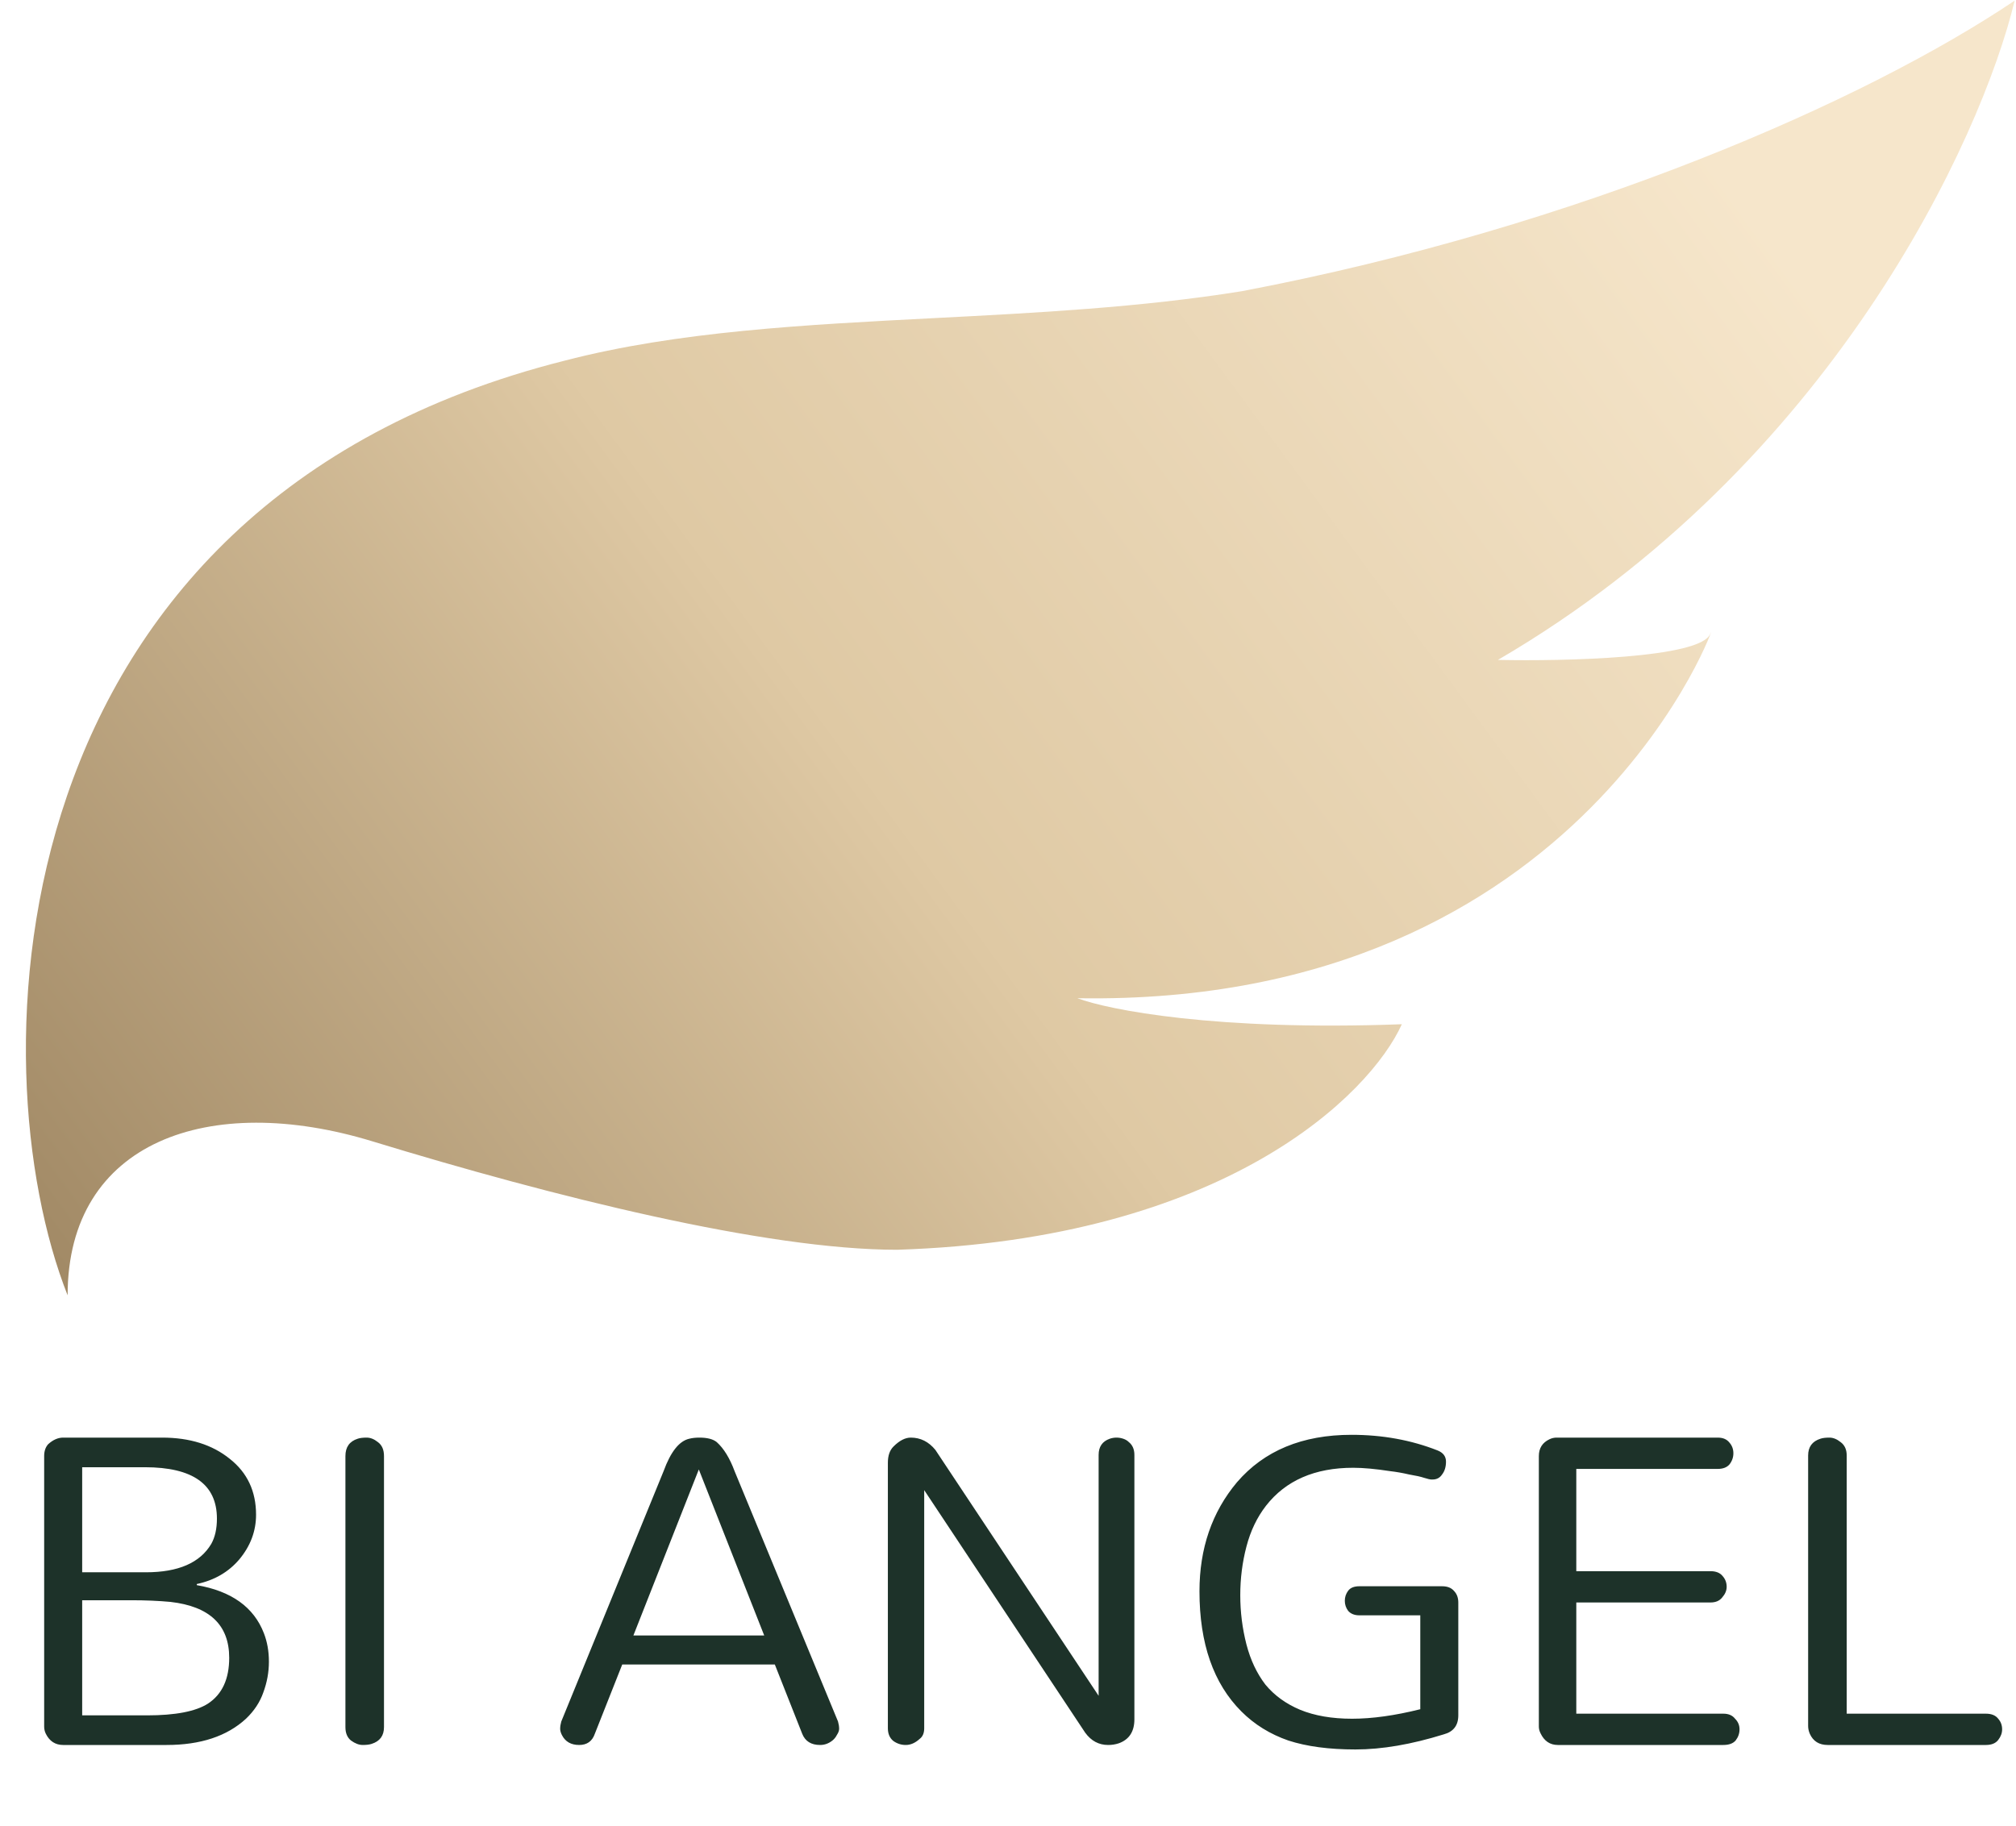
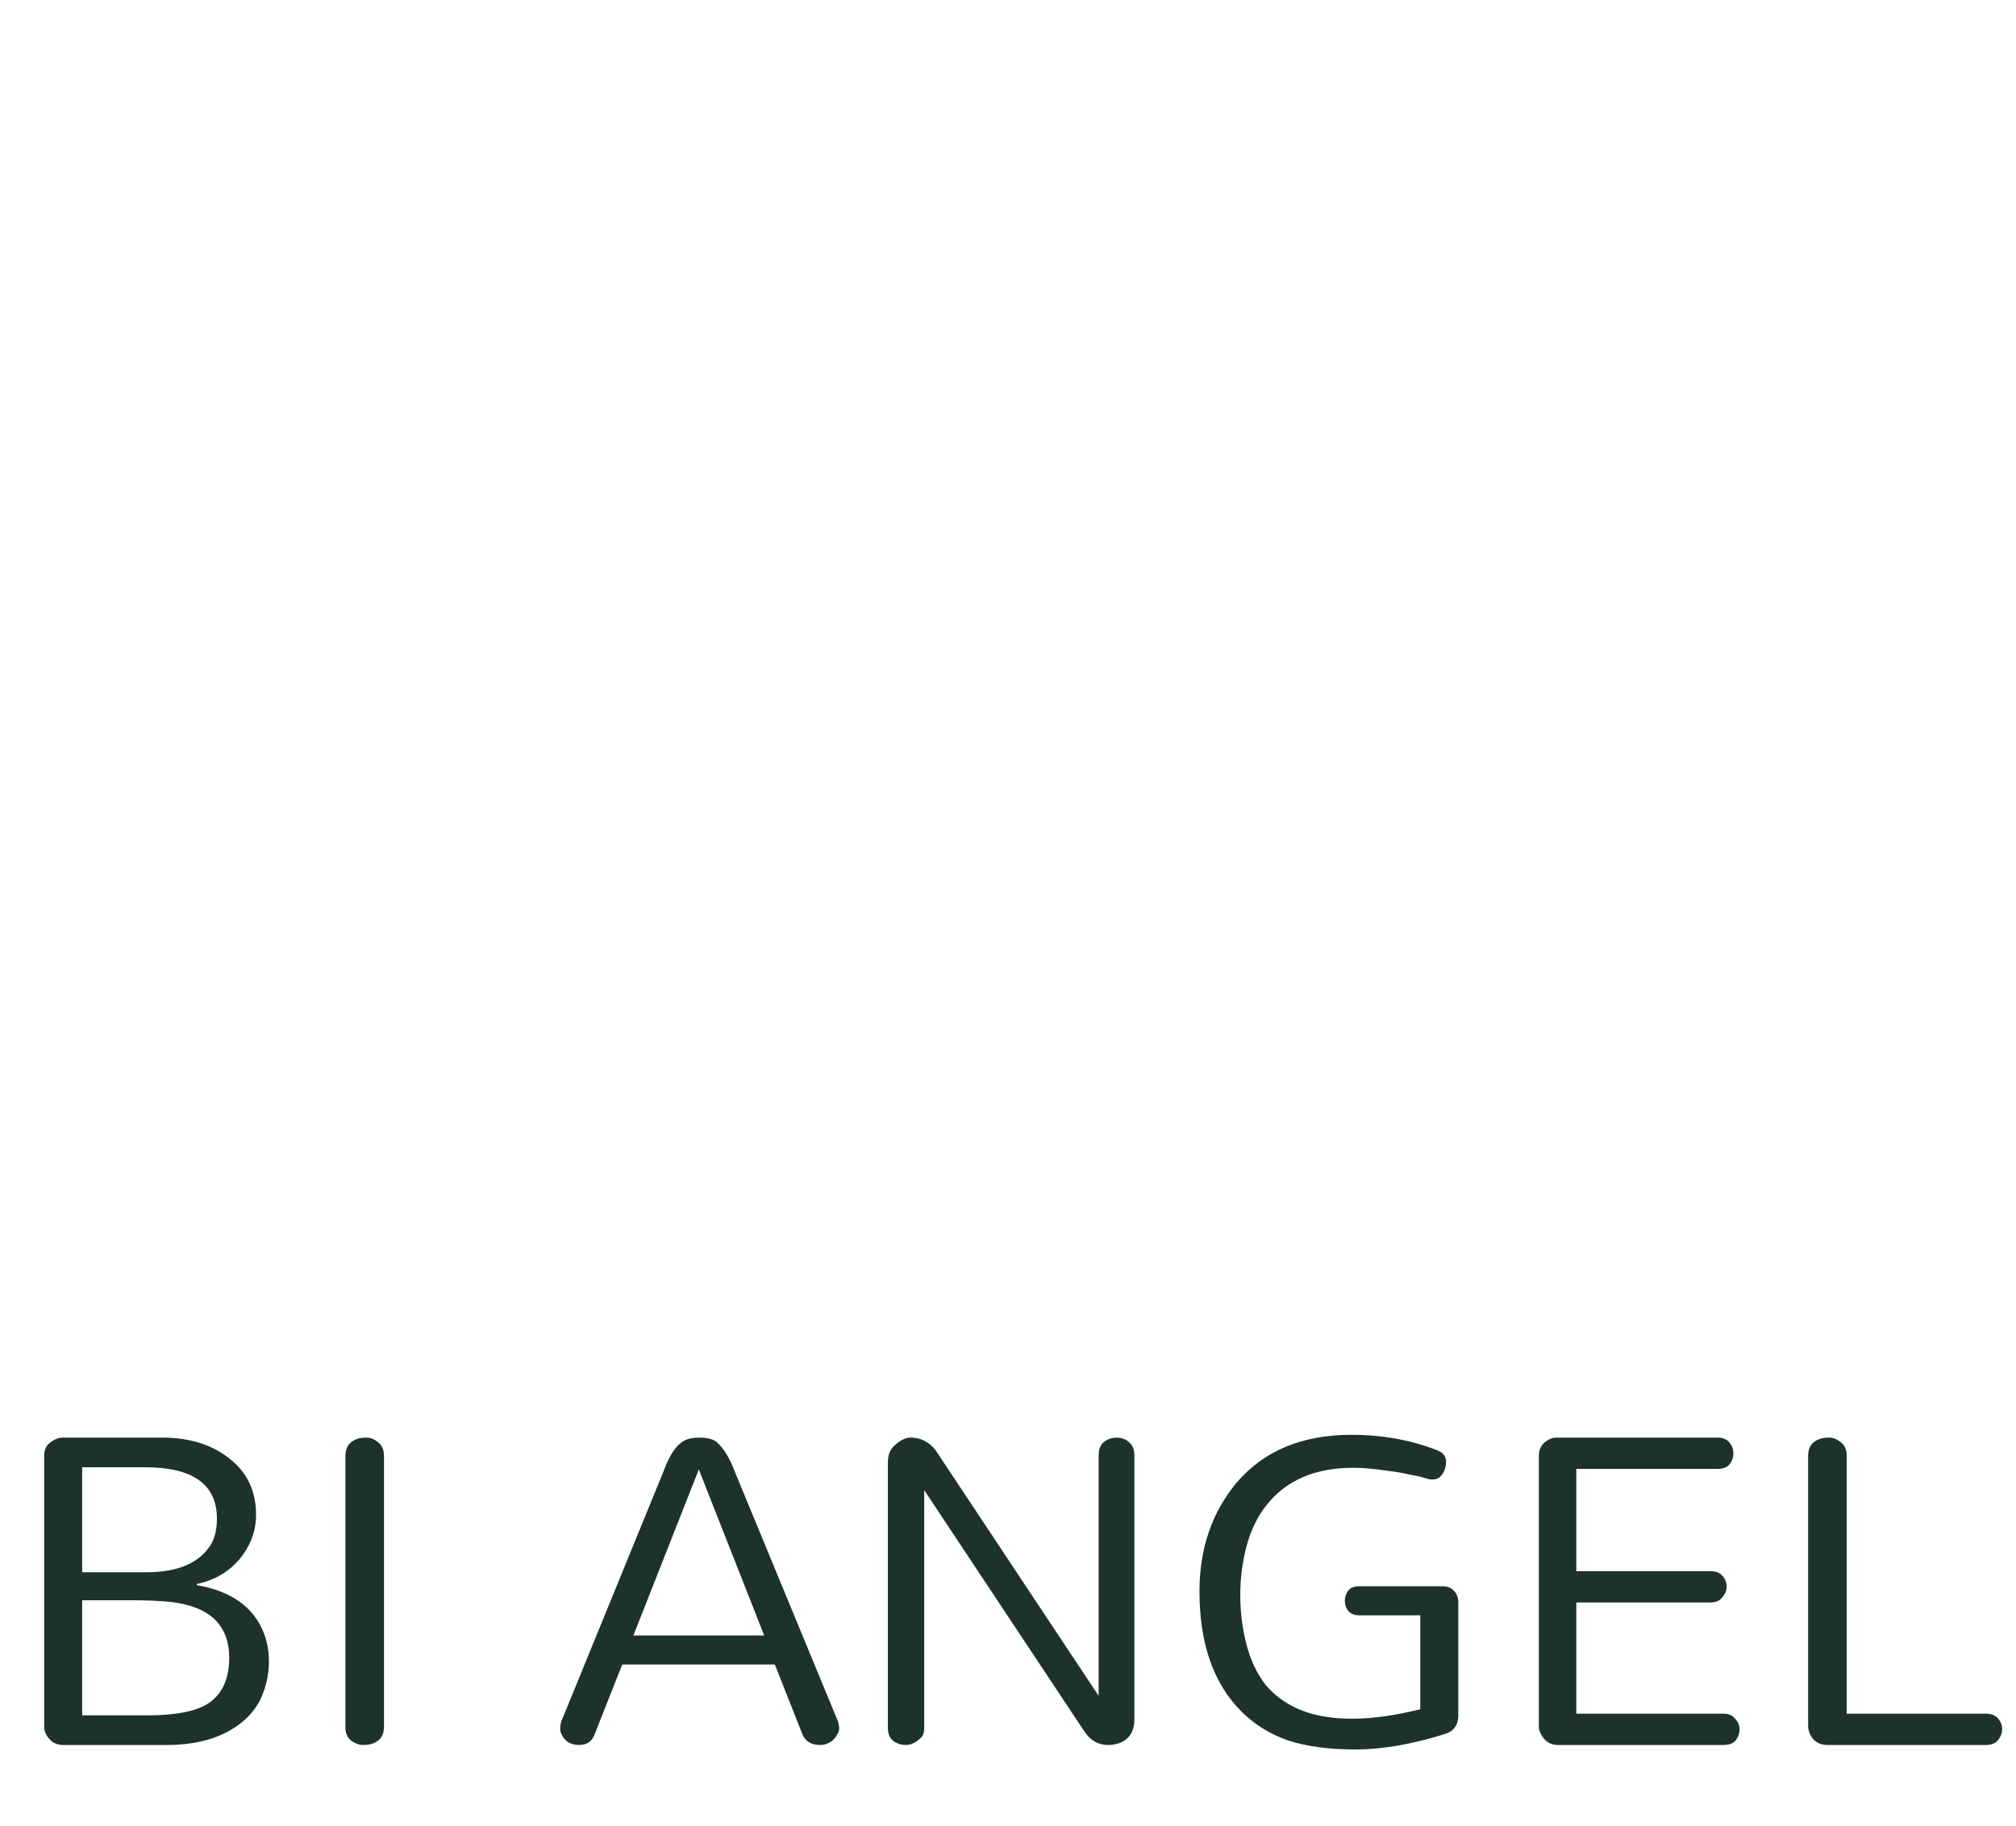
<svg xmlns="http://www.w3.org/2000/svg" width="85" height="77" viewBox="0 0 85 77" fill="none">
-   <path fill-rule="evenodd" clip-rule="evenodd" d="M39.426 13.414C43.706 13.193 48.083 12.967 52.349 12.283C66.638 9.57 78.707 4.225 84.943 0.027C83.535 5.881 77.208 19.636 63.157 27.831C65.972 27.892 71.703 27.758 72.108 26.734C72.615 25.453 67.042 42.465 45.425 42.099C46.72 42.587 51.269 43.489 59.105 43.196C57.754 46.184 51.606 52.269 37.826 52.708C32.27 52.708 23.305 50.458 15.703 48.135C8.822 46.032 2.851 48.135 2.851 54.629C-0.998 44.908 -0.345 21.294 23.809 15.21C28.562 13.974 33.914 13.698 39.426 13.414Z" fill="url(#paint0_linear_1636_144)" />
  <path d="M1.862 61.407C1.862 61.203 1.917 61.038 2.027 60.912C2.232 60.724 2.444 60.63 2.664 60.63H6.836C7.998 60.63 8.949 60.928 9.688 61.525C10.426 62.107 10.796 62.892 10.796 63.882C10.796 64.574 10.56 65.202 10.088 65.768C9.633 66.302 9.036 66.648 8.297 66.805V66.852C9.758 67.104 10.701 67.779 11.126 68.879C11.267 69.241 11.338 69.641 11.338 70.081C11.338 70.521 11.259 70.953 11.102 71.378C10.96 71.786 10.717 72.156 10.371 72.486C9.57 73.224 8.454 73.593 7.024 73.593H2.664C2.334 73.593 2.09 73.436 1.933 73.122C1.886 73.028 1.862 72.925 1.862 72.816V61.407ZM3.465 72.344H6.199C7.394 72.344 8.25 72.179 8.768 71.849C9.366 71.456 9.664 70.812 9.664 69.916C9.664 68.534 8.839 67.748 7.189 67.559C6.686 67.512 6.136 67.489 5.539 67.489H3.465V72.344ZM9.146 64.047C9.146 62.602 8.132 61.879 6.105 61.879H3.465V66.31H6.152C7.519 66.31 8.438 65.909 8.91 65.108C9.067 64.825 9.146 64.472 9.146 64.047ZM14.564 61.407C14.564 61.03 14.736 60.787 15.082 60.677C15.177 60.645 15.302 60.63 15.459 60.63C15.617 60.63 15.774 60.692 15.931 60.818C16.104 60.944 16.19 61.14 16.19 61.407V72.839C16.19 73.201 16.017 73.436 15.671 73.546C15.577 73.578 15.451 73.593 15.294 73.593C15.137 73.593 14.972 73.531 14.799 73.405C14.642 73.279 14.564 73.091 14.564 72.839V61.407ZM35.333 72.603C35.364 72.713 35.38 72.816 35.38 72.91C35.38 72.988 35.349 73.075 35.286 73.169C35.239 73.263 35.176 73.342 35.097 73.405C34.94 73.531 34.767 73.593 34.578 73.593C34.201 73.593 33.95 73.436 33.824 73.122L32.669 70.199H26.235L25.079 73.122C24.97 73.436 24.75 73.593 24.419 73.593C24.074 73.593 23.83 73.452 23.689 73.169C23.642 73.075 23.618 72.988 23.618 72.91C23.618 72.816 23.634 72.713 23.665 72.603L27.979 62.044C28.277 61.227 28.639 60.771 29.063 60.677C29.189 60.645 29.33 60.63 29.487 60.63C29.817 60.63 30.061 60.692 30.218 60.818C30.516 61.085 30.768 61.494 30.972 62.044L35.333 72.603ZM26.706 68.974H32.221L29.464 61.973L26.706 68.974ZM37.435 61.69C37.435 61.392 37.513 61.164 37.671 61.007C37.922 60.755 38.165 60.63 38.401 60.63C38.81 60.63 39.155 60.802 39.438 61.148L46.321 71.519V61.36C46.321 61.015 46.478 60.787 46.792 60.677C46.887 60.645 46.981 60.63 47.075 60.63C47.169 60.63 47.264 60.645 47.358 60.677C47.452 60.708 47.531 60.755 47.594 60.818C47.751 60.944 47.829 61.125 47.829 61.36V72.509C47.829 73.028 47.609 73.365 47.169 73.523C47.028 73.57 46.879 73.593 46.722 73.593C46.329 73.593 46.007 73.421 45.755 73.075L38.967 62.845V72.886C38.967 73.091 38.904 73.24 38.778 73.334C38.59 73.507 38.393 73.593 38.189 73.593C38 73.593 37.828 73.538 37.671 73.428C37.513 73.303 37.435 73.122 37.435 72.886V61.69ZM53.354 71.048C53.731 71.503 54.218 71.857 54.815 72.108C55.428 72.36 56.159 72.486 57.007 72.486C57.856 72.486 58.814 72.352 59.883 72.085V68.125H57.314C57.11 68.125 56.952 68.062 56.842 67.937C56.748 67.811 56.701 67.669 56.701 67.512C56.701 67.355 56.748 67.214 56.842 67.088C56.937 66.962 57.094 66.899 57.314 66.899H60.802C61.022 66.899 61.187 66.962 61.297 67.088C61.423 67.214 61.486 67.379 61.486 67.583V72.344C61.486 72.768 61.281 73.035 60.873 73.145C59.506 73.57 58.264 73.782 57.149 73.782C56.033 73.782 55.09 73.656 54.32 73.405C53.55 73.138 52.89 72.729 52.34 72.179C51.162 71.001 50.573 69.311 50.573 67.112C50.573 65.305 51.099 63.772 52.152 62.515C53.299 61.18 54.91 60.512 56.984 60.512C58.288 60.512 59.498 60.732 60.614 61.172C60.849 61.266 60.967 61.423 60.967 61.643C60.967 61.863 60.912 62.044 60.802 62.185C60.708 62.327 60.574 62.397 60.401 62.397H60.331C60.299 62.397 60.205 62.374 60.048 62.327C59.907 62.279 59.694 62.232 59.412 62.185C59.144 62.122 58.877 62.075 58.61 62.044C57.997 61.95 57.479 61.902 57.055 61.902C55.436 61.902 54.21 62.437 53.377 63.505C53 63.992 52.725 64.566 52.553 65.226C52.38 65.886 52.293 66.569 52.293 67.277C52.293 67.984 52.38 68.675 52.553 69.351C52.725 70.011 52.992 70.576 53.354 71.048ZM65.683 73.593C65.353 73.593 65.109 73.428 64.952 73.098C64.905 73.004 64.882 72.91 64.882 72.816V61.407C64.882 61.077 65.031 60.842 65.329 60.7C65.424 60.653 65.526 60.63 65.636 60.63H72.424C72.644 60.63 72.809 60.7 72.919 60.842C73.029 60.967 73.084 61.117 73.084 61.29C73.084 61.462 73.029 61.62 72.919 61.761C72.809 61.887 72.644 61.95 72.424 61.95H66.461V66.263H72.118C72.353 66.263 72.526 66.334 72.636 66.475C72.746 66.601 72.801 66.75 72.801 66.923C72.801 67.08 72.738 67.229 72.613 67.371C72.503 67.512 72.338 67.583 72.118 67.583H66.461V72.273H72.66C72.88 72.273 73.045 72.344 73.155 72.486C73.281 72.611 73.343 72.76 73.343 72.933C73.343 73.106 73.288 73.263 73.178 73.405C73.068 73.531 72.896 73.593 72.66 73.593H65.683ZM77.061 73.593C76.7 73.593 76.448 73.436 76.307 73.122C76.26 73.012 76.236 72.902 76.236 72.792V61.384C76.236 61.022 76.409 60.787 76.754 60.677C76.849 60.645 76.975 60.63 77.132 60.63C77.289 60.63 77.446 60.692 77.603 60.818C77.776 60.944 77.862 61.132 77.862 61.384V72.273H83.731C83.967 72.273 84.14 72.344 84.25 72.486C84.36 72.611 84.415 72.76 84.415 72.933C84.415 73.091 84.36 73.24 84.25 73.381C84.14 73.523 83.967 73.593 83.731 73.593H77.061Z" fill="#1D3229" />
  <defs>
    <linearGradient id="paint0_linear_1636_144" x1="84.943" y1="0.027" x2="5.382" y2="58.451" gradientUnits="userSpaceOnUse">
      <stop offset="0.143" stop-color="#F6E6CB" />
      <stop offset="0.59" stop-color="#DFC9A4" />
      <stop offset="1" stop-color="#A18965" />
    </linearGradient>
  </defs>
</svg>